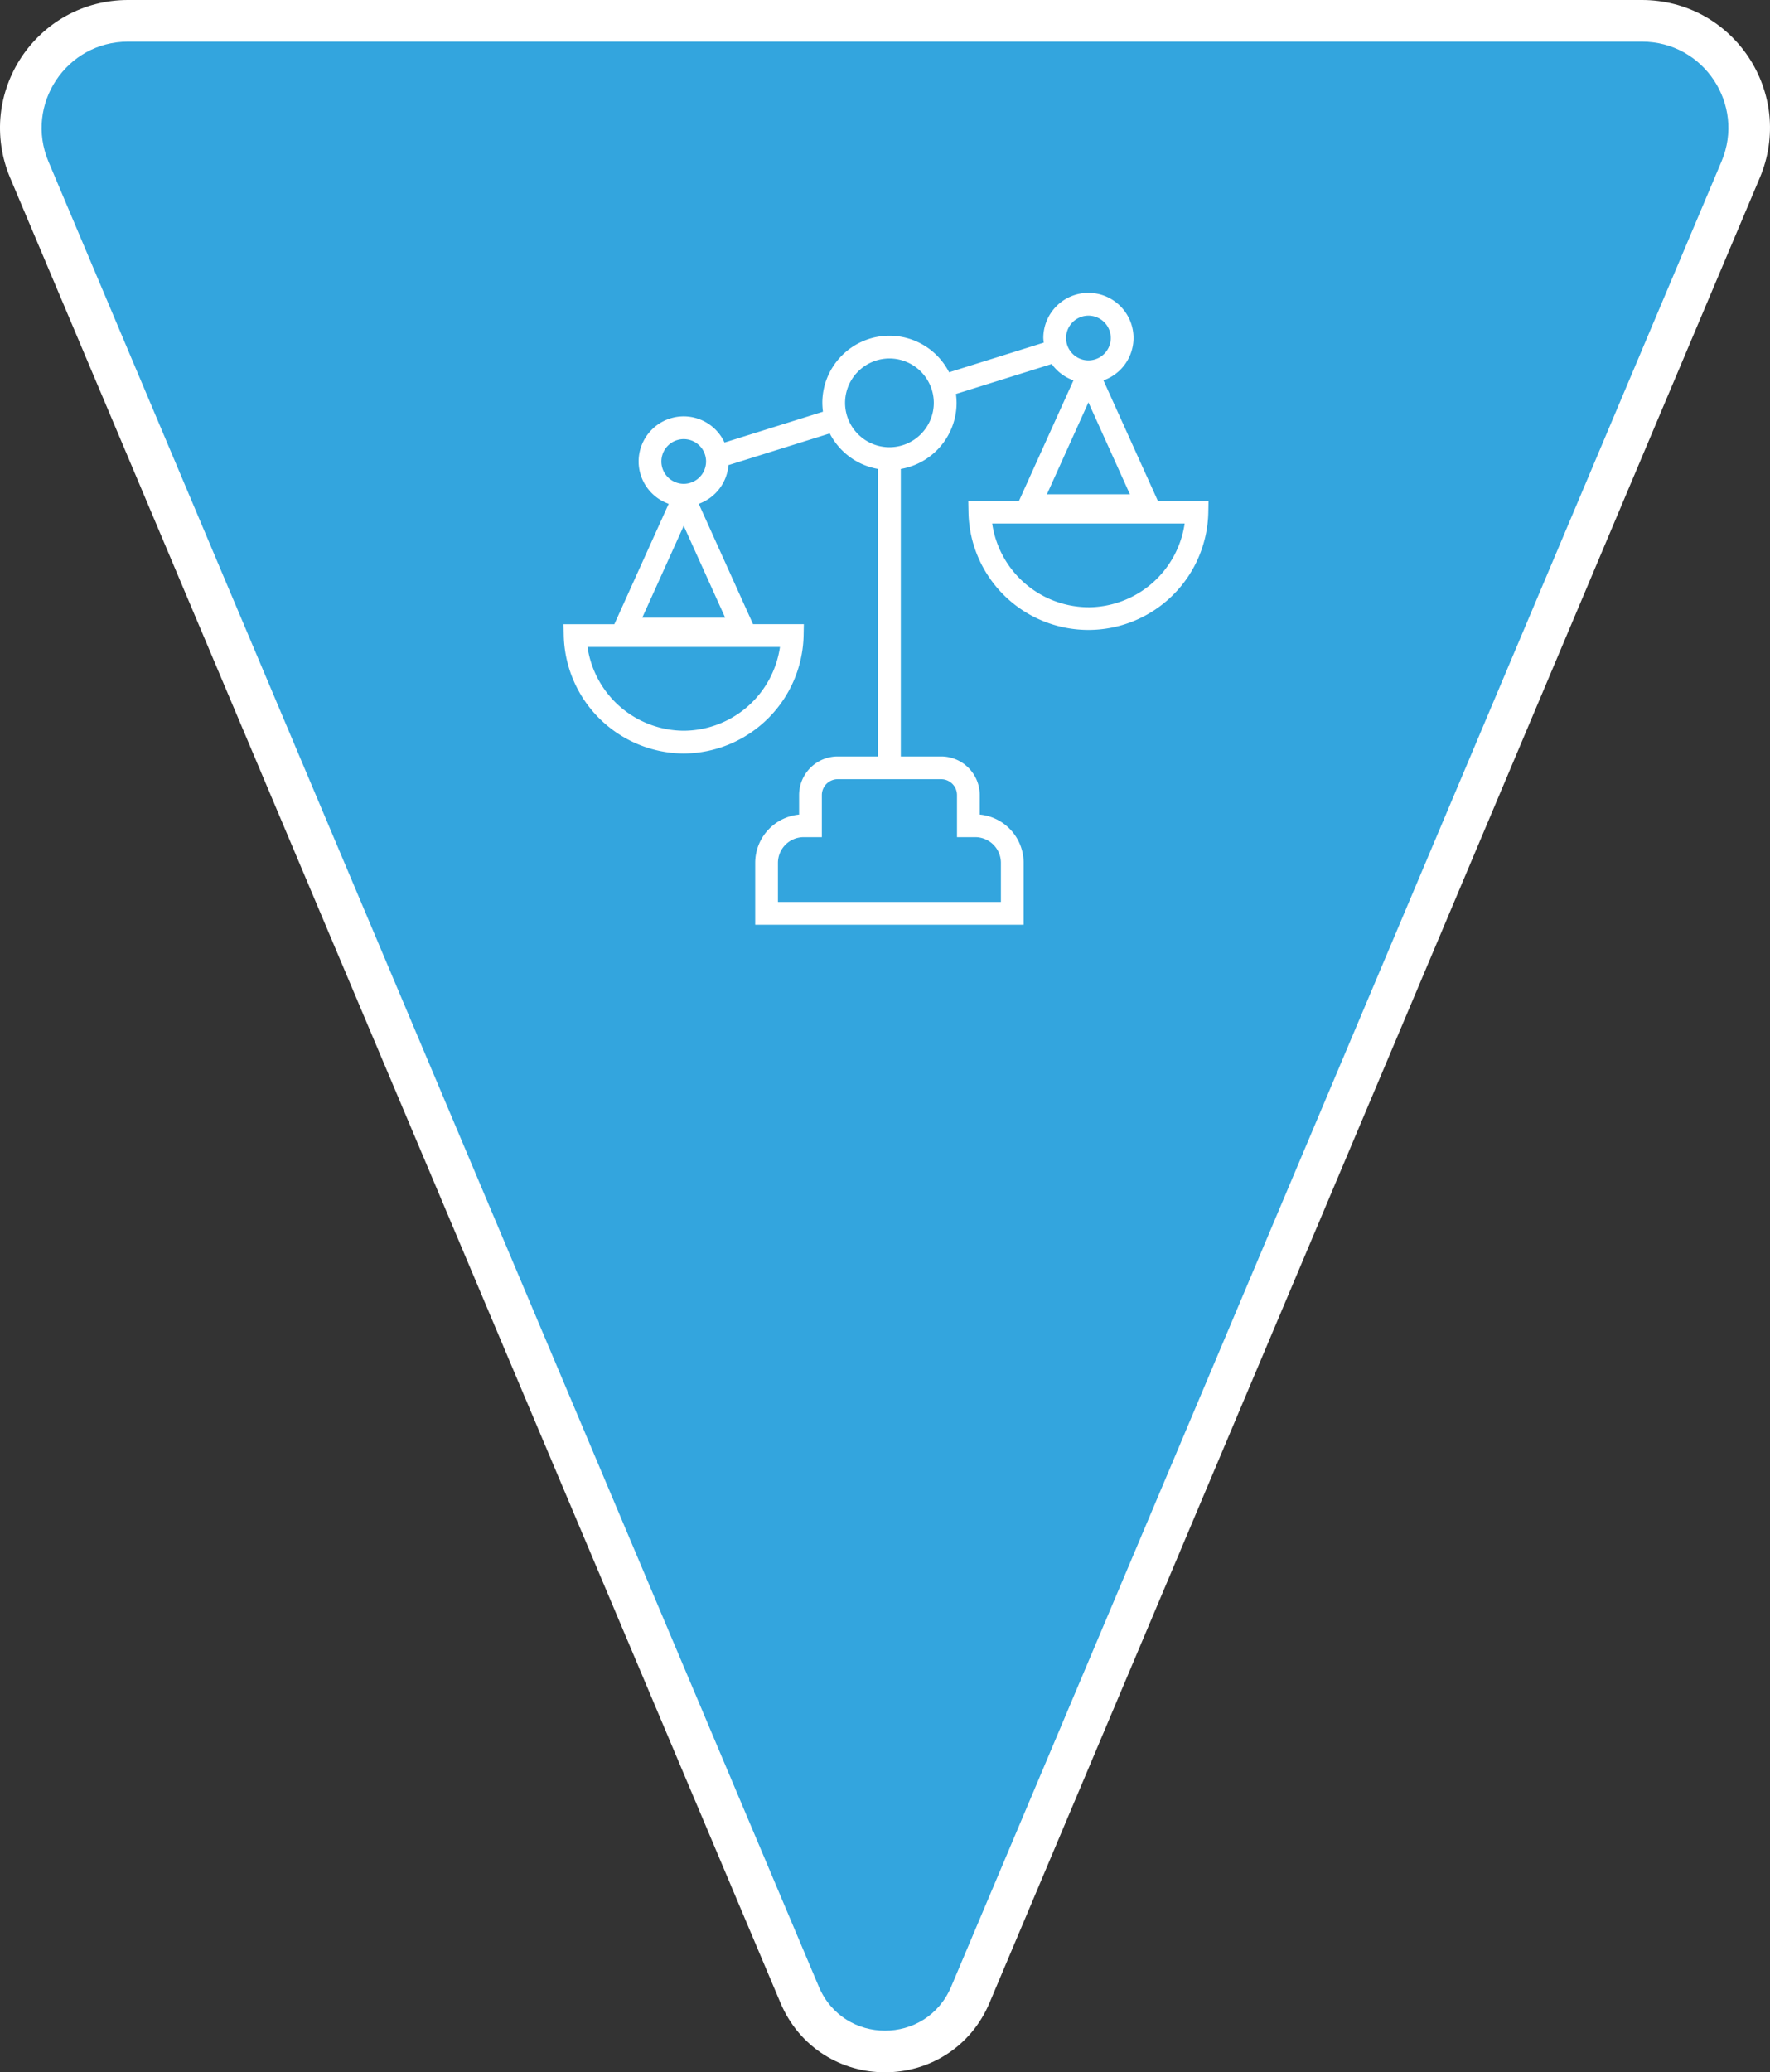
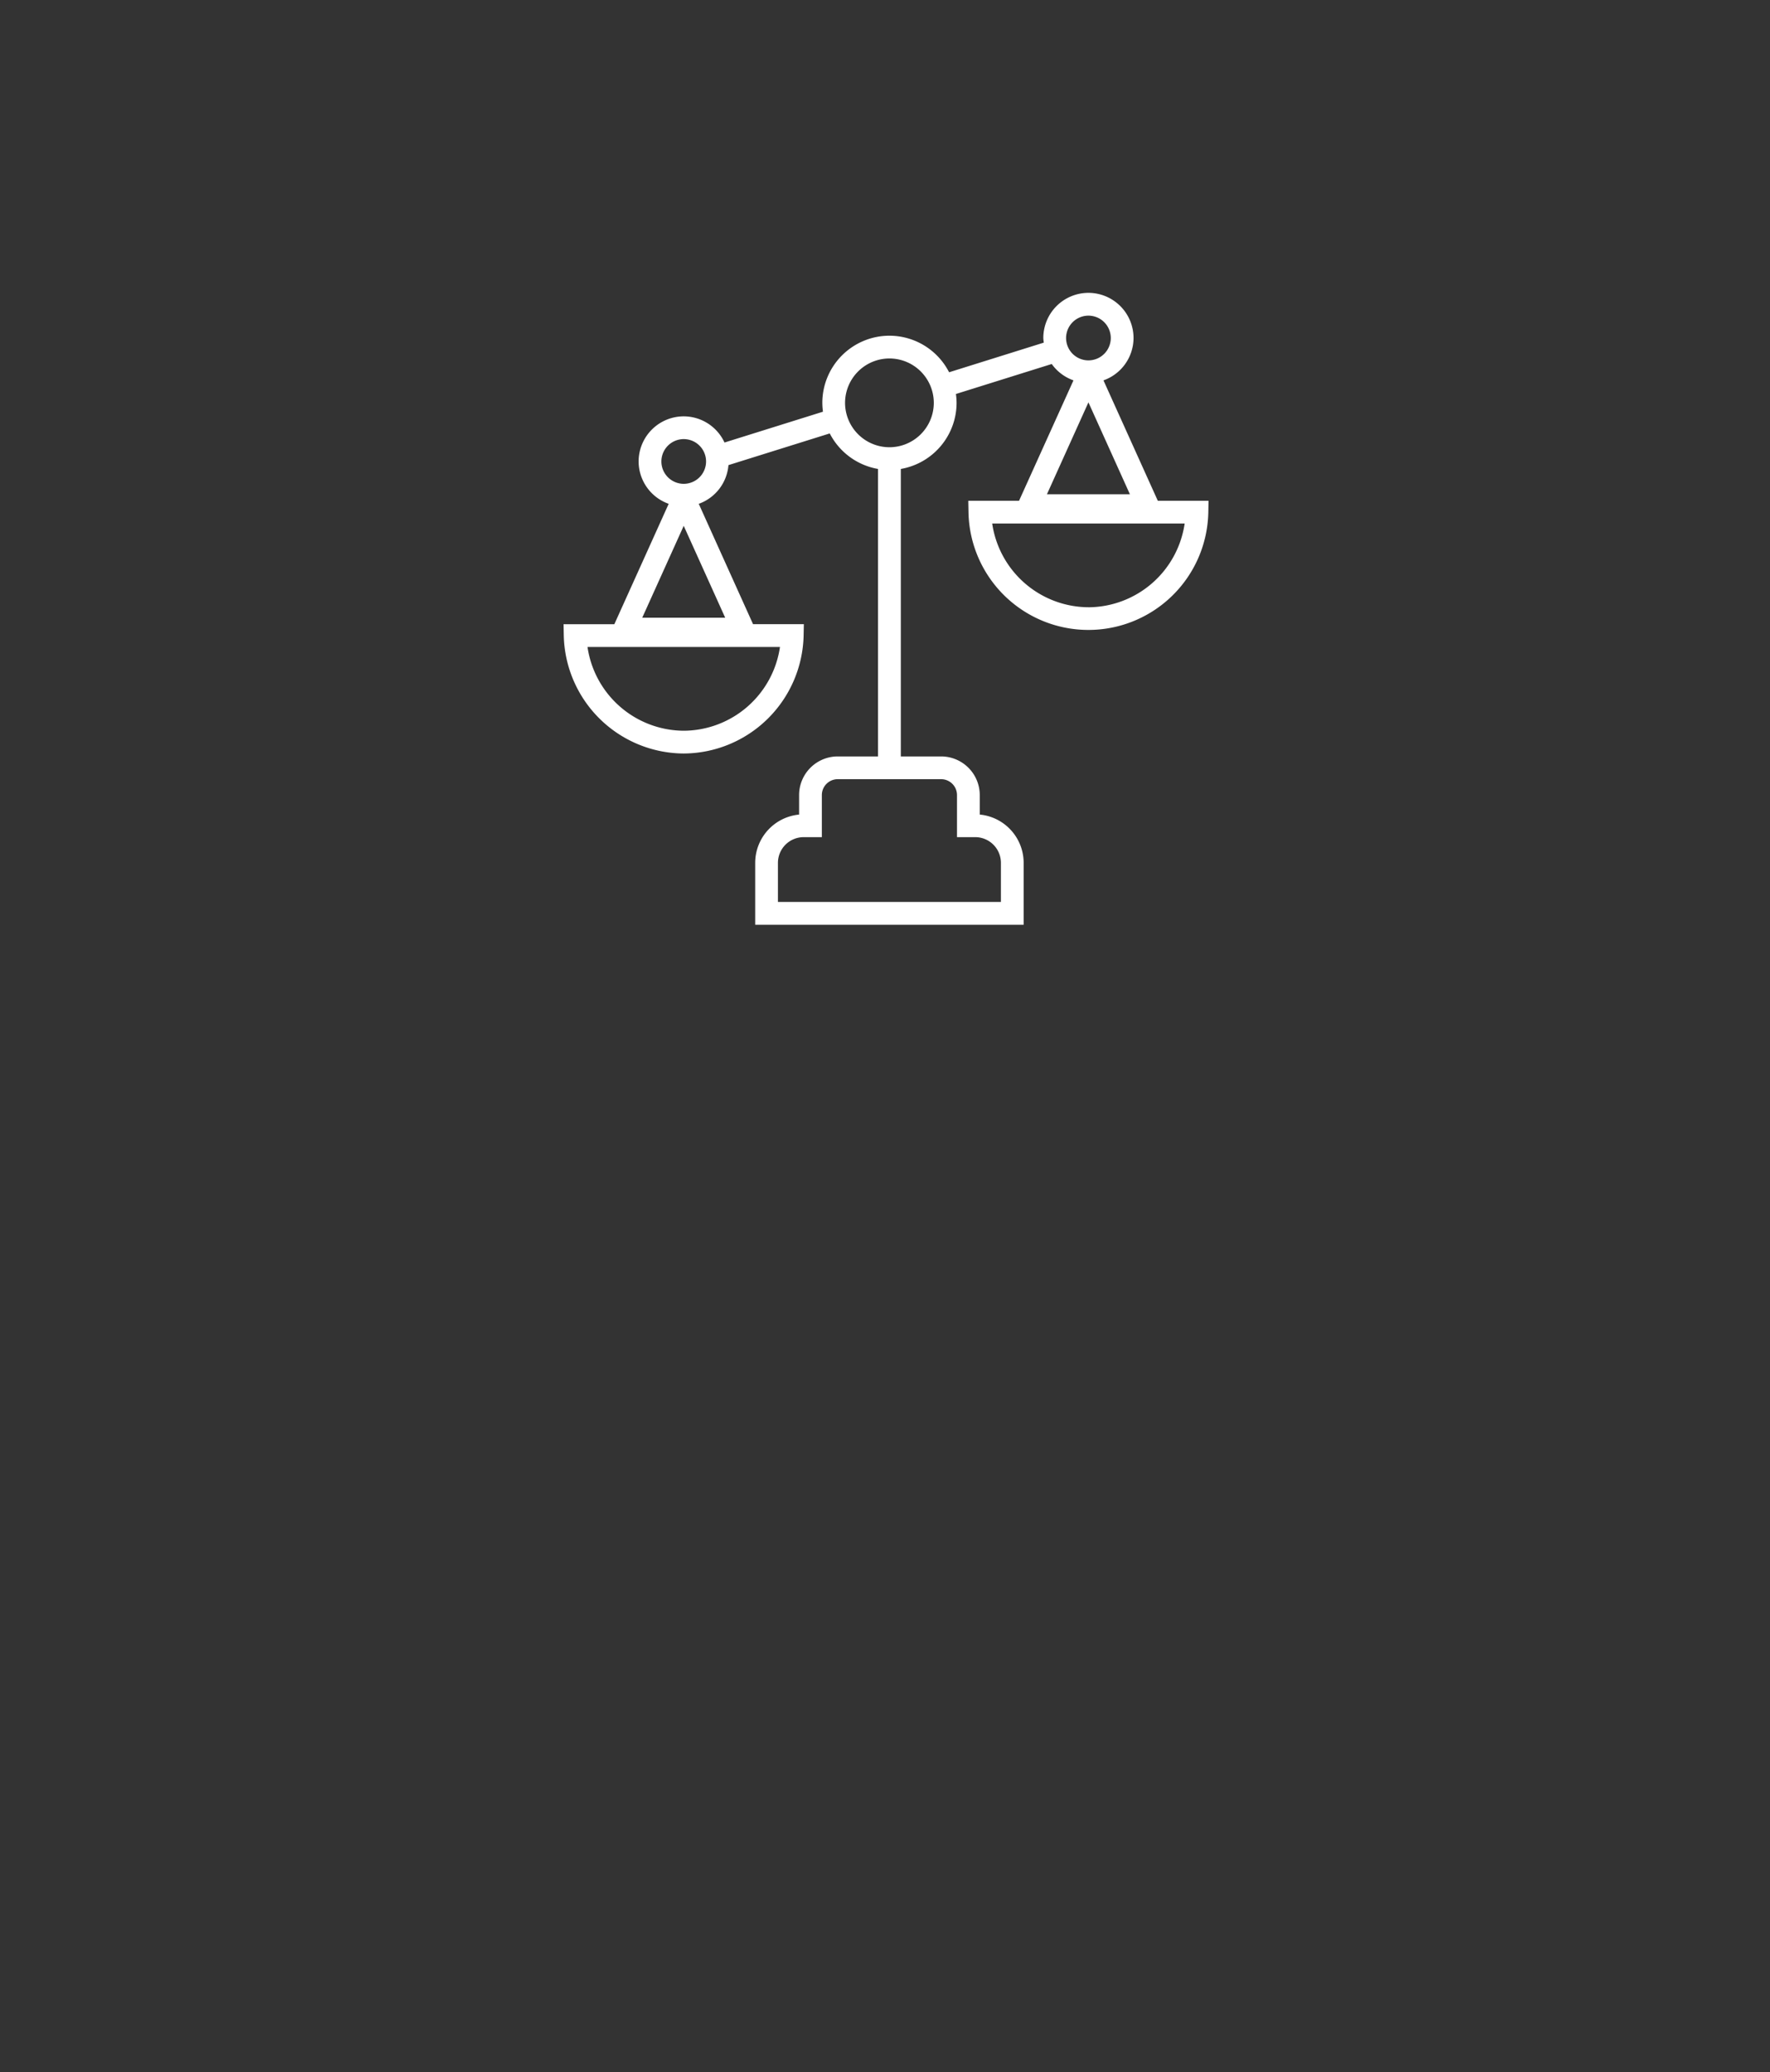
<svg xmlns="http://www.w3.org/2000/svg" width="212.633" height="248.815" viewBox="0 0 212.633 248.815">
  <rect x="0" y="0" width="212.633" height="248.815" fill="#333333" stroke="none" />
  <g id="Group_19816" data-name="Group 19816" transform="translate(-307.299 5)">
    <g id="Path_5146" data-name="Path 5146" transform="translate(278.748 -27.609)" fill="#33a5de">
-       <path d="M 134.867 268.924 C 132.738 268.924 130.677 268.335 128.907 267.221 C 127.002 266.023 125.518 264.259 124.616 262.121 L 32.066 42.973 L 32.065 42.971 L 32.064 42.968 C 31.215 40.944 30.89 38.739 31.125 36.591 C 31.348 34.555 32.071 32.569 33.215 30.848 C 34.357 29.131 35.904 27.699 37.69 26.708 C 39.575 25.662 41.73 25.109 43.923 25.109 L 225.811 25.109 C 228.006 25.109 230.163 25.663 232.049 26.71 C 233.837 27.703 235.384 29.136 236.526 30.855 C 237.667 32.574 238.388 34.557 238.61 36.589 C 238.844 38.732 238.519 40.932 237.669 42.95 L 145.118 262.121 C 144.216 264.259 142.733 266.023 140.828 267.221 C 139.057 268.335 136.996 268.924 134.867 268.924 Z" stroke="none" />
-       <path d="M 43.923 27.609 C 36.504 27.609 31.503 35.171 34.369 42.001 L 126.919 261.149 C 129.887 268.182 139.847 268.182 142.815 261.149 L 235.365 41.98 C 238.231 35.171 233.231 27.609 225.811 27.609 L 43.923 27.609 M 43.923 22.609 L 225.811 22.609 C 228.43 22.609 231.006 23.272 233.263 24.525 C 235.398 25.711 237.247 27.421 238.609 29.472 C 239.97 31.522 240.83 33.89 241.095 36.317 C 241.375 38.882 240.987 41.511 239.974 43.92 L 239.971 43.925 L 147.421 263.094 C 146.319 265.705 144.5 267.865 142.159 269.337 C 139.989 270.702 137.468 271.424 134.867 271.424 C 132.267 271.424 129.745 270.702 127.575 269.337 C 125.235 267.865 123.415 265.705 122.313 263.093 L 29.759 43.935 C 28.746 41.521 28.359 38.888 28.64 36.319 C 28.907 33.887 29.769 31.516 31.133 29.464 C 32.495 27.415 34.343 25.706 36.477 24.522 C 38.732 23.27 41.307 22.609 43.923 22.609 Z" stroke="none" fill="#fff" />
-     </g>
+       </g>
    <path id="Path_25404" data-name="Path 25404" d="M26.211,9.165,19.682-5.292a5.41,5.41,0,0,0,3.612-5.085A5.425,5.425,0,0,0,17.875-15.8a5.424,5.424,0,0,0-5.419,5.419,5.014,5.014,0,0,0,.057.558L1.138-6.264a8.063,8.063,0,0,0-7.168-4.39,8.07,8.07,0,0,0-8.062,8.062,8.157,8.157,0,0,0,.077,1.063l-11.828,3.7a5.411,5.411,0,0,0-4.9-3.143A5.424,5.424,0,0,0-36.16,4.445,5.41,5.41,0,0,0-32.549,9.53l-6.529,14.457h-6.1l.027,1.4A14.491,14.491,0,0,0-30.741,39.51a14.489,14.489,0,0,0,14.4-14.127l.028-1.4h-6.1L-28.937,9.53a5.4,5.4,0,0,0,3.568-4.646L-13.2,1.079A8.072,8.072,0,0,0-7.4,5.344V39.861h-4.845A4.646,4.646,0,0,0-16.883,44.5v2.343a5.829,5.829,0,0,0-5.273,5.8v7.427h32.25V52.641a5.829,5.829,0,0,0-5.273-5.8V44.5A4.645,4.645,0,0,0,.18,39.861H-4.663V5.344a8.069,8.069,0,0,0,6.7-7.936,8.161,8.161,0,0,0-.079-1.065l11.51-3.6a5.42,5.42,0,0,0,2.611,1.964L9.54,9.165h-6.1l.027,1.394a14.408,14.408,0,0,0,28.81,0l.027-1.394ZM-30.741,36.776A11.751,11.751,0,0,1-42.3,26.721h23.12A11.75,11.75,0,0,1-30.741,36.776m-4.986-13.569,4.984-11.033,4.984,11.033ZM-30.741,7.13a2.69,2.69,0,0,1-2.686-2.685A2.689,2.689,0,0,1-30.741,1.76a2.687,2.687,0,0,1,2.683,2.685A2.688,2.688,0,0,1-30.741,7.13M2.087,44.5v5.052H4.275a3.091,3.091,0,0,1,3.088,3.088v4.693H-19.424V52.641a3.091,3.091,0,0,1,3.088-3.088h2.187V44.5a1.909,1.909,0,0,1,1.907-1.907H.18A1.909,1.909,0,0,1,2.087,44.5M-6.03,2.737a5.336,5.336,0,0,1-5.33-5.328,5.336,5.336,0,0,1,5.33-5.33A5.336,5.336,0,0,1-.7-2.592,5.335,5.335,0,0,1-6.03,2.737M15.191-10.377a2.689,2.689,0,0,1,2.685-2.686,2.689,2.689,0,0,1,2.685,2.686,2.688,2.688,0,0,1-2.685,2.685,2.688,2.688,0,0,1-2.685-2.685m2.685,7.726L22.859,8.384H12.891Zm0,24.6A11.748,11.748,0,0,1,6.316,11.9H29.435A11.748,11.748,0,0,1,17.875,21.952" transform="translate(420.178 45.962)" fill="#fff" />
  </g>
</svg>